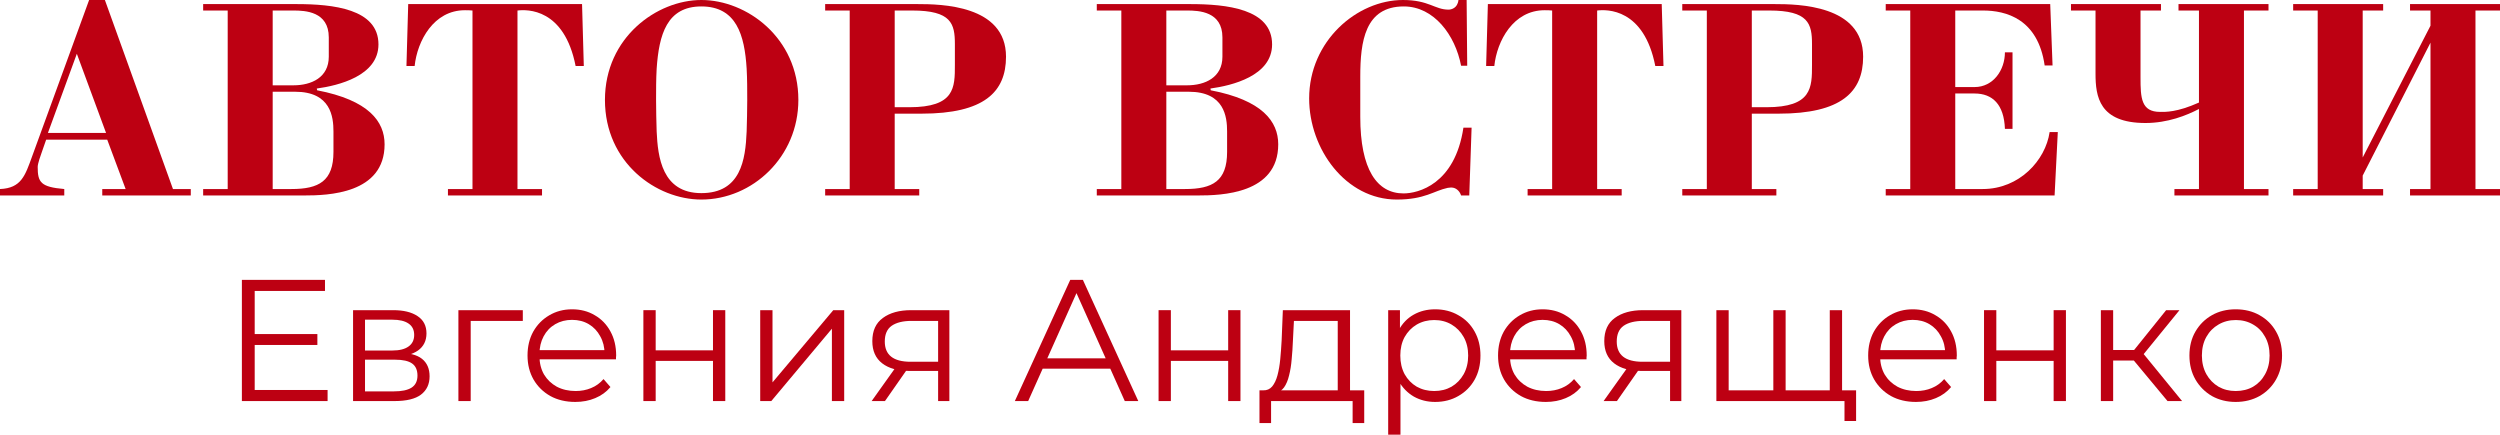
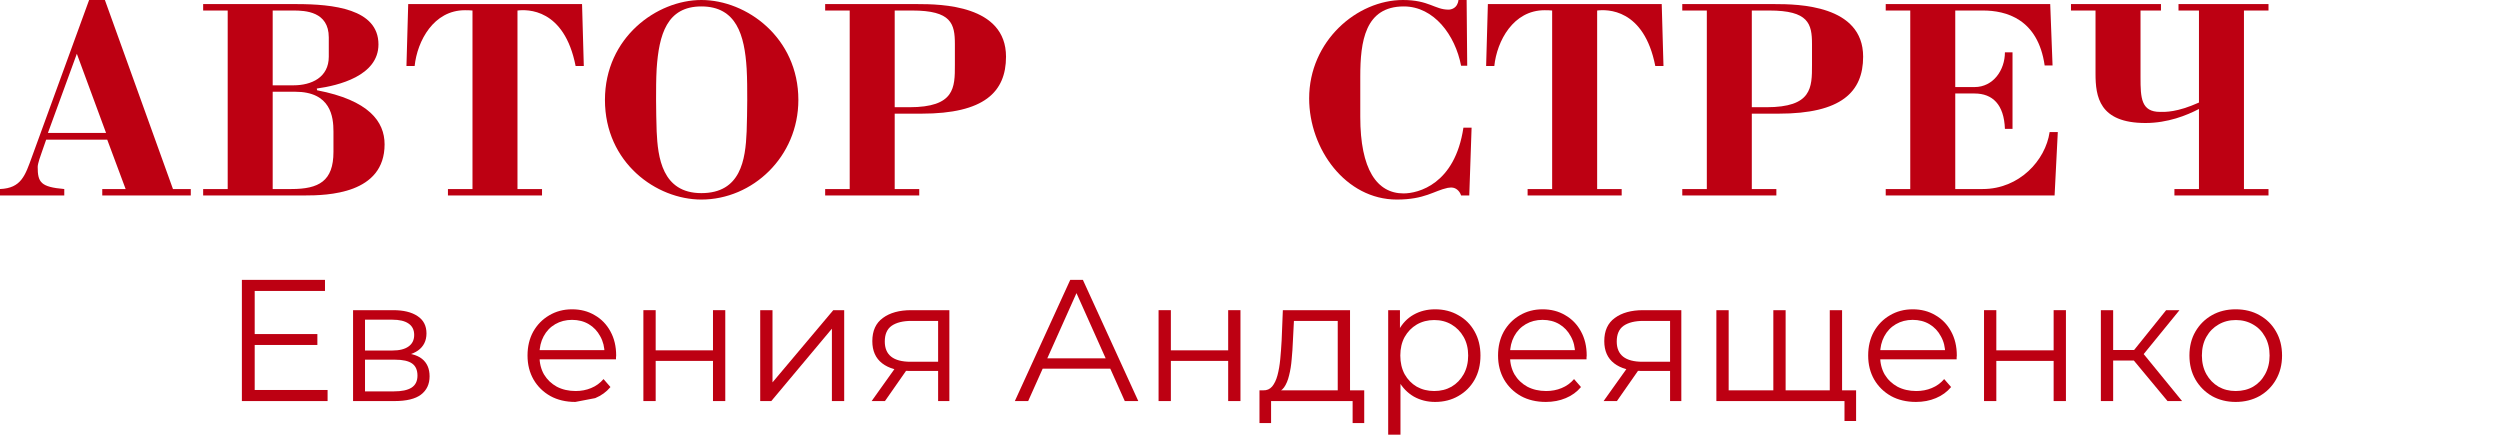
<svg xmlns="http://www.w3.org/2000/svg" viewBox="0 0 462.055 80.334" fill="none">
  <path d="M23.22 34.938L19.818 25.812H8.532L7.722 28.134C7.56 28.566 6.966 30.24 6.966 30.834C6.966 33.696 7.506 34.56 11.88 34.938V36.126H0V34.938C3.942 34.776 4.644 32.454 5.94 28.89L16.47 0H19.386L31.968 34.938H35.262V36.126H18.9V34.938H23.22ZM19.602 24.57L14.202 9.936L8.856 24.57H19.602Z" fill="#BD0012" />
  <path d="M37.547 0.756H54.773C61.523 0.756 69.947 1.62 69.947 8.208C69.947 14.04 62.495 15.822 58.553 16.362L58.607 16.686C68.165 18.522 71.081 22.464 71.081 26.676C71.081 35.856 60.551 36.126 56.231 36.126H37.547V34.938H42.083V1.944H37.547V0.756ZM50.399 34.938H53.855C58.931 34.938 61.631 33.48 61.631 28.08V24.3C61.631 21.6 61.145 16.956 54.557 16.956H50.399V34.938ZM50.399 15.768H54.233C57.581 15.768 60.767 14.31 60.767 10.476V6.912C60.767 2.106 56.393 1.944 54.233 1.944H50.399V15.768Z" fill="#BD0012" />
  <path d="M100.178 36.126H82.79V34.938H87.326V1.944C86.84 1.89 86.407 1.89 85.922 1.89C80.144 1.89 77.12 7.56 76.634 12.204H75.121L75.446 0.756H107.576L107.9 12.204H106.388C104.282 1.512 97.424 1.728 95.642 1.944V34.938H100.178V36.126Z" fill="#BD0012" />
  <path d="M111.807 18.468C111.807 6.912 121.419 0 129.627 0C137.997 0 147.555 6.966 147.555 18.468C147.555 28.998 139.077 36.882 129.627 36.882C121.311 36.882 111.807 30.078 111.807 18.468ZM121.365 12.69C121.257 14.634 121.257 16.578 121.257 18.522C121.257 20.466 121.311 22.356 121.365 24.3C121.581 28.998 122.338 35.694 129.627 35.694C136.917 35.694 137.782 29.538 137.997 24.3C138.051 22.356 138.105 20.466 138.105 18.522C138.105 16.578 138.105 14.634 137.997 12.69C137.619 6.48 136.107 1.188 129.627 1.188C123.255 1.188 121.798 6.372 121.365 12.69Z" fill="#BD0012" />
  <path d="M157.044 34.938V1.944H152.508V0.756H169.572C173.892 0.756 185.934 0.918 185.934 10.476C185.934 17.01 181.884 21.006 170.328 21.006H165.36V34.938H169.896V36.126H152.508V34.938H157.044ZM165.36 19.818H168.06C176.484 19.818 176.484 16.2 176.484 11.988V8.154C176.484 4.374 175.836 1.944 168.6 1.944H165.36V19.818Z" fill="#BD0012" />
-   <path d="M202.711 0.756H219.937C226.687 0.756 235.111 1.62 235.111 8.208C235.111 14.04 227.659 15.822 223.717 16.362L223.771 16.686C233.329 18.522 236.245 22.464 236.245 26.676C236.245 35.856 225.715 36.126 221.395 36.126H202.711V34.938H207.247V1.944H202.711V0.756ZM215.563 34.938H219.019C224.095 34.938 226.795 33.48 226.795 28.08V24.3C226.795 21.6 226.309 16.956 219.721 16.956H215.563V34.938ZM215.563 15.768H219.397C222.745 15.768 225.931 14.31 225.931 10.476V6.912C225.931 2.106 221.557 1.944 219.397 1.944H215.563V15.768Z" fill="#BD0012" />
  <path d="M270.471 23.598H271.983L271.553 36.126H270.041C269.823 35.424 269.284 34.884 268.689 34.722C268.312 34.614 267.934 34.668 267.557 34.722C265.018 35.262 263.344 36.882 258.161 36.882C248.71 36.882 241.96 27.54 241.96 18.198C241.96 7.56 250.816 0 259.293 0C264.101 0 265.18 1.782 267.717 1.782C268.149 1.782 269.391 1.566 269.554 0H271.065L271.173 12.15H270.041C268.959 6.48 265.018 1.188 259.455 1.188C252.273 1.188 251.409 7.668 251.409 14.148V21.6C251.409 31.32 254.487 35.748 259.403 35.748C262.102 35.748 268.906 34.074 270.471 23.598Z" fill="#BD0012" />
  <path d="M299.723 36.126H282.336V34.938H286.871V1.944C286.386 1.89 285.954 1.89 285.469 1.89C279.689 1.89 276.666 7.56 276.181 12.204H274.669L274.991 0.756H307.123L307.448 12.204H305.936C303.829 1.512 296.969 1.728 295.188 1.944V34.938H299.723V36.126Z" fill="#BD0012" />
  <path d="M315.459 34.938V1.944H310.921V0.756H327.986C332.307 0.756 344.349 0.918 344.349 10.476C344.349 17.01 340.299 21.006 328.744 21.006H323.773V34.938H328.311V36.126H310.921V34.938H315.459ZM323.773 19.818H326.474C334.898 19.818 334.898 16.2 334.898 11.988V8.154C334.898 4.374 334.251 1.944 327.014 1.944H323.773V19.818Z" fill="#BD0012" />
  <path d="M353.058 34.938V1.944H348.523V0.756H378.925L379.357 12.096H377.898C376.656 3.456 370.716 1.944 366.505 1.944H361.375V16.092H364.938C368.394 16.092 370.553 12.96 370.553 9.666H371.958V23.814H370.553C370.391 19.332 368.287 17.28 364.938 17.28H361.375V34.938H366.45C373.2 34.938 378.06 29.646 378.815 24.408H380.327L379.734 36.126H348.523V34.938H353.058Z" fill="#BD0012" />
  <path d="M406.416 18.954V1.944H402.635V0.756H419.268V1.944H414.732V34.938H419.268V36.126H401.88V34.938H406.416V20.142C404.147 21.33 400.638 22.734 396.535 22.734C387.949 22.734 387.299 17.82 387.299 13.608V1.944H382.763V0.756H399.396V1.944H395.615V14.31C395.615 18.09 395.723 20.682 399.234 20.682C400.206 20.682 402.312 20.79 406.416 18.954Z" fill="#BD0012" />
-   <path d="M423.826 36.126V34.938H428.361V1.944H423.826V0.756H440.459V1.944H436.678V29.106L449.208 4.752V1.944H445.427V0.756H462.06V1.944H457.522V34.938H462.06V36.126H445.427V34.938H449.208V7.884L436.678 32.454V34.938H440.459V36.126H423.826Z" fill="#BD0012" />
  <path d="M46.817 61.742H58.657V63.758H46.817V61.742ZM47.073 72.078H60.545V74.126H44.705V51.726H60.065V53.774H47.073V72.078Z" fill="#BD0012" />
  <path d="M65.254 74.126V57.326H72.679C74.577 57.326 76.07 57.689 77.158 58.414C78.268 59.139 78.822 60.206 78.822 61.614C78.822 62.979 78.3 64.035 77.254 64.782C76.209 65.507 74.833 65.87 73.127 65.87L73.574 65.198C75.58 65.198 77.052 65.571 77.991 66.318C78.929 67.065 79.398 68.142 79.398 69.55C79.398 71.001 78.865 72.131 77.798 72.942C76.753 73.731 75.121 74.126 72.902 74.126H65.254ZM67.462 72.334H72.806C74.236 72.334 75.313 72.11 76.038 71.662C76.785 71.193 77.158 70.446 77.158 69.422C77.158 68.398 76.828 67.651 76.167 67.182C75.505 66.713 74.46 66.478 73.03 66.478H67.462V72.334ZM67.462 64.782H72.518C73.82 64.782 74.812 64.537 75.494 64.046C76.199 63.555 76.55 62.841 76.55 61.902C76.55 60.963 76.199 60.259 75.494 59.79C74.812 59.321 73.82 59.086 72.518 59.086H67.462V64.782Z" fill="#BD0012" />
-   <path d="M84.723 74.126V57.326H96.627V59.31H86.419L86.995 58.734V74.126H84.723Z" fill="#BD0012" />
-   <path d="M106.33 74.286C104.58 74.286 103.044 73.923 101.722 73.198C100.399 72.451 99.364 71.438 98.618 70.158C97.871 68.857 97.498 67.374 97.498 65.71C97.498 64.046 97.849 62.574 98.553 61.294C99.279 60.014 100.26 59.011 101.497 58.286C102.756 57.539 104.164 57.166 105.722 57.166C107.3 57.166 108.698 57.529 109.914 58.254C111.151 58.958 112.121 59.961 112.826 61.262C113.53 62.542 113.881 64.025 113.881 65.71C113.881 65.817 113.871 65.934 113.849 66.062C113.849 66.169 113.849 66.286 113.849 66.414H99.226V64.718H112.633L111.738 65.39C111.738 64.174 111.471 63.097 110.937 62.158C110.426 61.198 109.721 60.451 108.825 59.918C107.929 59.385 106.895 59.118 105.722 59.118C104.57 59.118 103.535 59.385 102.617 59.918C101.7 60.451 100.986 61.198 100.474 62.158C99.961 63.118 99.705 64.217 99.705 65.454V65.806C99.705 67.086 99.983 68.217 100.538 69.198C101.114 70.158 101.903 70.915 102.906 71.47C103.93 72.003 105.092 72.27 106.394 72.27C107.417 72.27 108.367 72.089 109.242 71.726C110.137 71.363 110.905 70.809 111.545 70.062L112.826 71.534C112.079 72.43 111.14 73.113 110.009 73.582C108.9 74.051 107.673 74.286 106.33 74.286Z" fill="#BD0012" />
+   <path d="M106.33 74.286C104.58 74.286 103.044 73.923 101.722 73.198C100.399 72.451 99.364 71.438 98.618 70.158C97.871 68.857 97.498 67.374 97.498 65.71C97.498 64.046 97.849 62.574 98.553 61.294C99.279 60.014 100.26 59.011 101.497 58.286C102.756 57.539 104.164 57.166 105.722 57.166C107.3 57.166 108.698 57.529 109.914 58.254C111.151 58.958 112.121 59.961 112.826 61.262C113.53 62.542 113.881 64.025 113.881 65.71C113.881 65.817 113.871 65.934 113.849 66.062C113.849 66.169 113.849 66.286 113.849 66.414H99.226V64.718H112.633L111.738 65.39C111.738 64.174 111.471 63.097 110.937 62.158C110.426 61.198 109.721 60.451 108.825 59.918C107.929 59.385 106.895 59.118 105.722 59.118C104.57 59.118 103.535 59.385 102.617 59.918C101.7 60.451 100.986 61.198 100.474 62.158C99.961 63.118 99.705 64.217 99.705 65.454V65.806C99.705 67.086 99.983 68.217 100.538 69.198C101.114 70.158 101.903 70.915 102.906 71.47C103.93 72.003 105.092 72.27 106.394 72.27C107.417 72.27 108.367 72.089 109.242 71.726C110.137 71.363 110.905 70.809 111.545 70.062L112.826 71.534C112.079 72.43 111.14 73.113 110.009 73.582Z" fill="#BD0012" />
  <path d="M118.911 74.126V57.326H121.183V64.75H131.775V57.326H134.047V74.126H131.775V66.702H121.183V74.126H118.911Z" fill="#BD0012" />
  <path d="M140.504 74.126V57.326H142.776V70.67L154.008 57.326H156.025V74.126H153.753V60.75L142.552 74.126H140.504Z" fill="#BD0012" />
  <path d="M173.384 74.126V68.078L173.8 68.558H168.104C165.949 68.558 164.264 68.089 163.048 67.15C161.832 66.211 161.224 64.846 161.224 63.054C161.224 61.134 161.874 59.705 163.176 58.766C164.477 57.806 166.216 57.326 168.392 57.326H175.464V74.126H173.384ZM161.096 74.126L165.704 67.662H168.072L163.56 74.126H161.096ZM173.384 67.406V58.638L173.8 59.31H168.456C166.898 59.31 165.682 59.609 164.808 60.206C163.954 60.803 163.528 61.774 163.528 63.118C163.528 65.614 165.117 66.862 168.296 66.862H173.8L173.384 67.406Z" fill="#BD0012" />
  <path d="M187.565 74.126L197.805 51.726H200.141L210.381 74.126H207.885L198.477 53.102H199.437L190.029 74.126H187.565ZM191.597 68.142L192.301 66.222H205.325L206.029 68.142H191.597Z" fill="#BD0012" />
  <path d="M214.129 74.126V57.326H216.402V64.75H226.994V57.326H229.265V74.126H226.994V66.702H216.402V74.126H214.129Z" fill="#BD0012" />
  <path d="M247.243 73.038V59.31H239.147L238.955 63.054C238.913 64.185 238.838 65.294 238.731 66.382C238.646 67.47 238.486 68.473 238.251 69.39C238.038 70.286 237.729 71.022 237.323 71.598C236.918 72.153 236.395 72.473 235.755 72.558L233.483 72.142C234.145 72.163 234.689 71.929 235.115 71.438C235.542 70.926 235.873 70.233 236.107 69.358C236.342 68.483 236.513 67.491 236.619 66.382C236.726 65.251 236.811 64.099 236.875 62.926L237.099 57.326H249.515V73.038H247.243ZM232.779 78.19V72.142H252.138V78.19H249.994V74.126H234.923V78.19H232.779Z" fill="#BD0012" />
  <path d="M265.238 74.286C263.788 74.286 262.477 73.955 261.302 73.294C260.13 72.611 259.19 71.641 258.486 70.382C257.804 69.102 257.464 67.545 257.464 65.71C257.464 63.875 257.804 62.329 258.486 61.07C259.17 59.79 260.098 58.819 261.272 58.158C262.444 57.497 263.766 57.166 265.238 57.166C266.84 57.166 268.269 57.529 269.526 58.254C270.808 58.958 271.81 59.961 272.535 61.262C273.259 62.542 273.622 64.025 273.622 65.71C273.622 67.417 273.259 68.91 272.535 70.19C271.81 71.47 270.808 72.473 269.526 73.198C268.269 73.923 266.84 74.286 265.238 74.286ZM256.567 80.334V57.326H258.743V62.382L258.518 65.742L258.838 69.134V80.334H256.567ZM265.078 72.27C266.272 72.27 267.339 72.003 268.279 71.47C269.219 70.915 269.963 70.147 270.518 69.166C271.073 68.163 271.35 67.011 271.35 65.71C271.35 64.409 271.073 63.267 270.518 62.286C269.963 61.305 269.219 60.537 268.279 59.982C267.339 59.427 266.272 59.15 265.078 59.15C263.883 59.15 262.806 59.427 261.847 59.982C260.907 60.537 260.163 61.305 259.608 62.286C259.073 63.267 258.808 64.409 258.808 65.71C258.808 67.011 259.073 68.163 259.608 69.166C260.163 70.147 260.907 70.915 261.847 71.47C262.806 72.003 263.883 72.27 265.078 72.27Z" fill="#BD0012" />
  <path d="M285.704 74.286C283.955 74.286 282.418 73.923 281.096 73.198C279.774 72.451 278.74 71.438 277.992 70.158C277.245 68.857 276.873 67.374 276.873 65.71C276.873 64.046 277.225 62.574 277.928 61.294C278.655 60.014 279.634 59.011 280.871 58.286C282.131 57.539 283.54 57.166 285.097 57.166C286.676 57.166 288.073 57.529 289.288 58.254C290.525 58.958 291.497 59.961 292.201 61.262C292.904 62.542 293.256 64.025 293.256 65.71C293.256 65.817 293.246 65.934 293.224 66.062C293.224 66.169 293.224 66.286 293.224 66.414H278.6V64.718H292.009L291.112 65.39C291.112 64.174 290.845 63.097 290.312 62.158C289.8 61.198 289.095 60.451 288.201 59.918C287.304 59.385 286.269 59.118 285.097 59.118C283.945 59.118 282.91 59.385 281.993 59.918C281.076 60.451 280.361 61.198 279.849 62.158C279.337 63.118 279.08 64.217 279.08 65.454V65.806C279.08 67.086 279.357 68.217 279.912 69.198C280.489 70.158 281.279 70.915 282.281 71.47C283.305 72.003 284.467 72.27 285.769 72.27C286.791 72.27 287.741 72.089 288.616 71.726C289.513 71.363 290.28 70.809 290.92 70.062L292.201 71.534C291.454 72.43 290.515 73.113 289.385 73.582C288.276 74.051 287.049 74.286 285.704 74.286Z" fill="#BD0012" />
  <path d="M308.665 74.126V68.078L309.082 68.558H303.384C301.23 68.558 299.546 68.089 298.329 67.15C297.112 66.211 296.505 64.846 296.505 63.054C296.505 61.134 297.154 59.705 298.456 58.766C299.758 57.806 301.498 57.326 303.674 57.326H310.746V74.126H308.665ZM296.377 74.126L300.985 67.662H303.352L298.841 74.126H296.377ZM308.665 67.406V58.638L309.082 59.31H303.737C302.18 59.31 300.963 59.609 300.088 60.206C299.236 60.803 298.809 61.774 298.809 63.118C298.809 65.614 300.398 66.862 303.577 66.862H309.082L308.665 67.406Z" fill="#BD0012" />
  <path d="M328.264 72.142L327.751 72.75V57.326H330.023V72.75L329.416 72.142H338.792L338.182 72.75V57.326H340.456V74.126H317.223V57.326H319.495V72.75L318.92 72.142H328.264ZM340.903 77.806V73.518L341.478 74.126H338.055V72.142H343.047V77.806H340.903Z" fill="#BD0012" />
  <path d="M354.11 74.286C352.361 74.286 350.824 73.923 349.502 73.198C348.18 72.451 347.146 71.438 346.399 70.158C345.651 68.857 345.279 67.374 345.279 65.71C345.279 64.046 345.631 62.574 346.334 61.294C347.061 60.014 348.04 59.011 349.28 58.286C350.537 57.539 351.946 57.166 353.503 57.166C355.082 57.166 356.479 57.529 357.694 58.254C358.933 58.958 359.903 59.961 360.608 61.262C361.31 62.542 361.662 64.025 361.662 65.71C361.662 65.817 361.652 65.934 361.63 66.062C361.63 66.169 361.63 66.286 361.63 66.414H347.006V64.718H360.415L359.518 65.39C359.518 64.174 359.253 63.097 358.718 62.158C358.206 61.198 357.504 60.451 356.607 59.918C355.71 59.385 354.675 59.118 353.503 59.118C352.351 59.118 351.316 59.385 350.399 59.918C349.482 60.451 348.768 61.198 348.255 62.158C347.743 63.118 347.486 64.217 347.486 65.454V65.806C347.486 67.086 347.763 68.217 348.318 69.198C348.895 70.158 349.685 70.915 350.687 71.47C351.711 72.003 352.873 72.27 354.175 72.27C355.2 72.27 356.147 72.089 357.022 71.726C357.919 71.363 358.686 70.809 359.326 70.062L360.608 71.534C359.86 72.43 358.921 73.113 357.791 73.582C356.682 74.051 355.455 74.286 354.11 74.286Z" fill="#BD0012" />
  <path d="M366.692 74.126V57.326H368.964V64.75H379.557V57.326H381.829V74.126H379.557V66.702H368.964V74.126H366.692Z" fill="#BD0012" />
  <path d="M400.606 74.126L393.694 65.806L395.583 64.686L403.295 74.126H400.606ZM388.286 74.126V57.326H390.557V74.126H388.286ZM389.853 66.638V64.686H395.263V66.638H389.853ZM395.773 65.966L393.661 65.646L400.351 57.326H402.815L395.773 65.966Z" fill="#BD0012" />
  <path d="M413.198 74.286C411.576 74.286 410.114 73.923 408.815 73.198C407.533 72.451 406.521 71.438 405.773 70.158C405.026 68.857 404.654 67.374 404.654 65.71C404.654 64.025 405.026 62.542 405.773 61.262C406.521 59.982 407.533 58.979 408.815 58.254C410.094 57.529 411.556 57.166 413.198 57.166C414.862 57.166 416.334 57.529 417.613 58.254C418.915 58.979 419.927 59.982 420.655 61.262C421.399 62.542 421.774 64.025 421.774 65.71C421.774 67.374 421.399 68.857 420.655 70.158C419.927 71.438 418.915 72.451 417.613 73.198C416.312 73.923 414.84 74.286 413.198 74.286ZM413.198 72.27C414.415 72.27 415.492 72.003 416.429 71.47C417.369 70.915 418.103 70.147 418.638 69.166C419.193 68.163 419.47 67.011 419.47 65.71C419.47 64.387 419.193 63.235 418.638 62.254C418.103 61.273 417.369 60.515 416.429 59.982C415.492 59.427 414.425 59.15 413.23 59.15C412.036 59.15 410.969 59.427 410.029 59.982C409.092 60.515 408.345 61.273 407.79 62.254C407.235 63.235 406.958 64.387 406.958 65.71C406.958 67.011 407.235 68.163 407.79 69.166C408.345 70.147 409.092 70.915 410.029 71.47C410.969 72.003 412.023 72.27 413.198 72.27Z" fill="#BD0012" />
</svg>